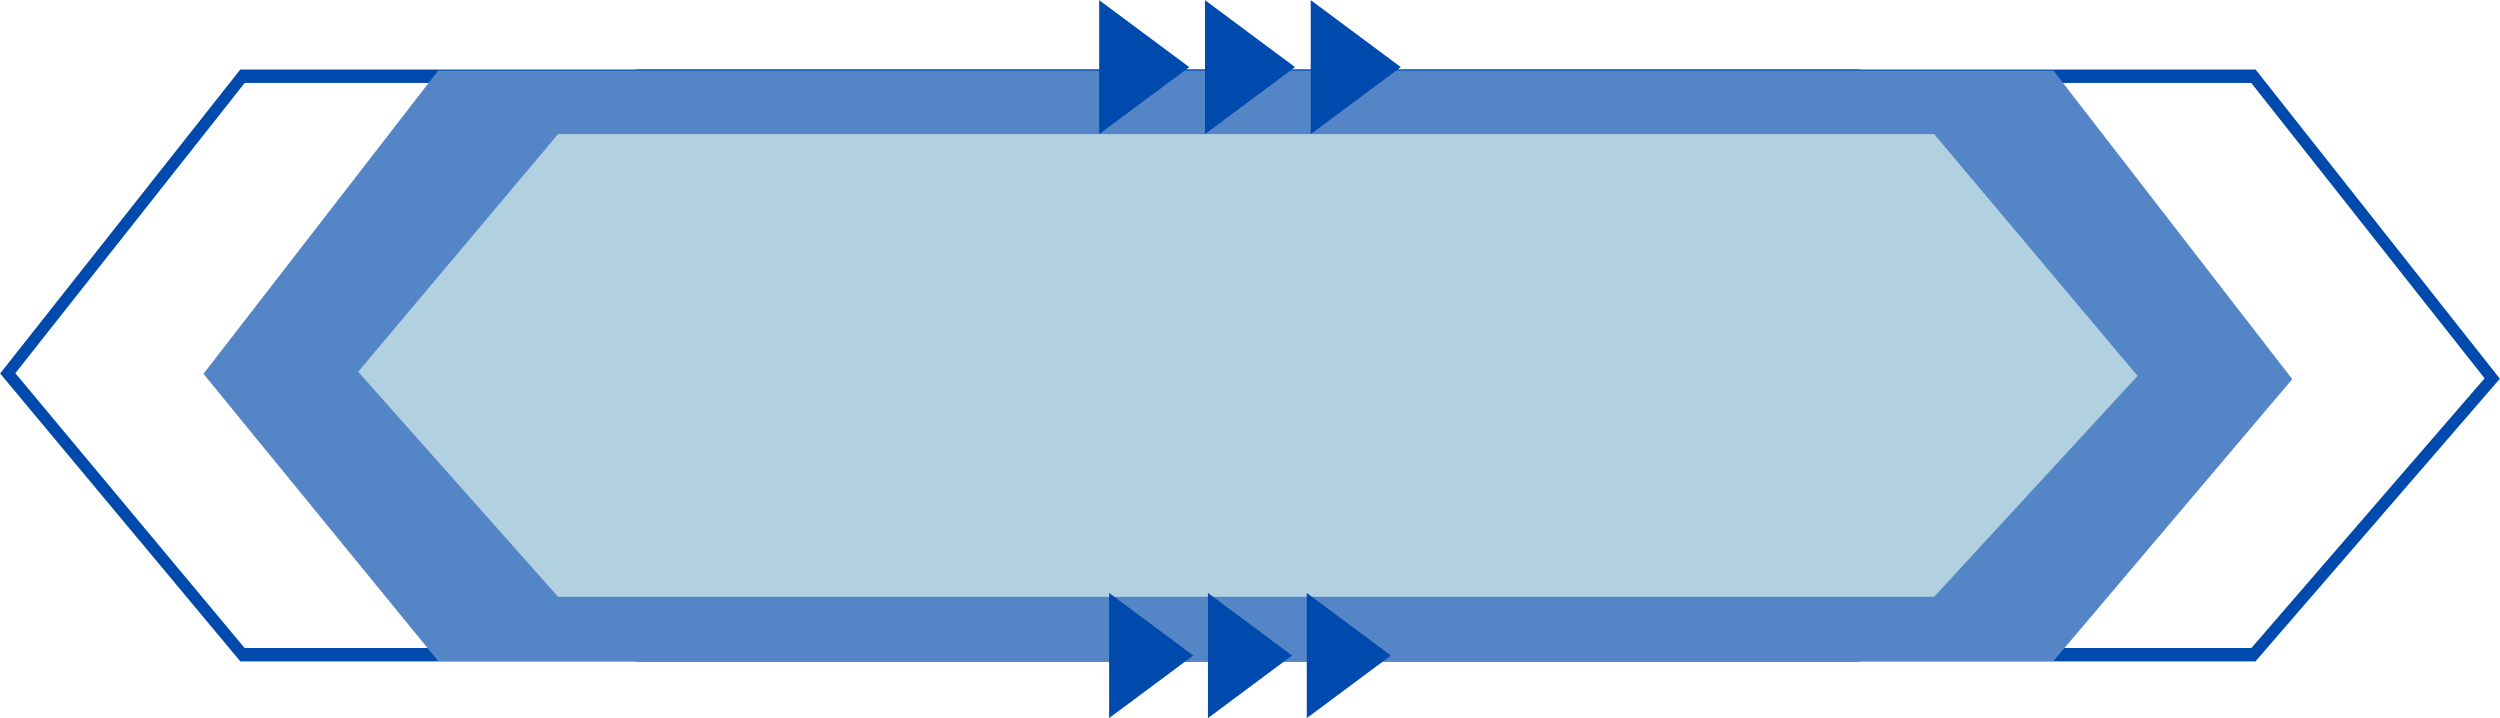
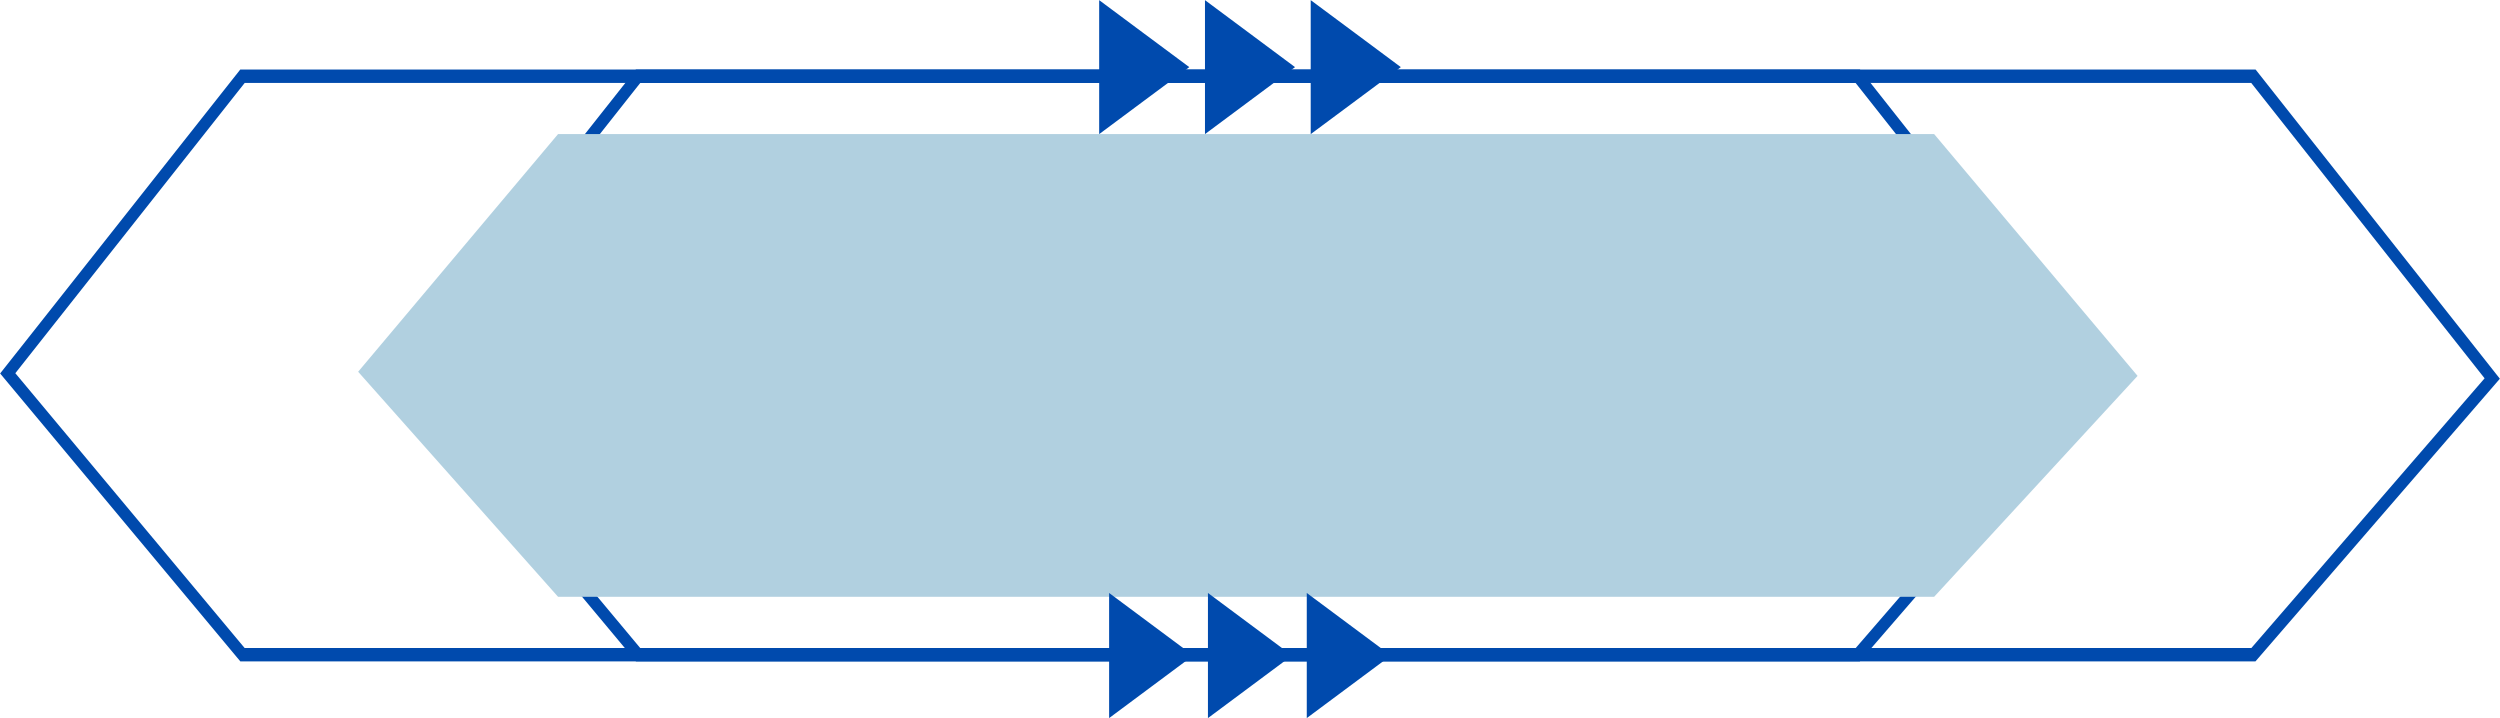
<svg xmlns="http://www.w3.org/2000/svg" data-name="Layer 1" fill="#000000" height="104" preserveAspectRatio="xMidYMid meet" version="1" viewBox="19.0 148.0 362.0 104.0" width="362" zoomAndPan="magnify">
  <g id="change1_1">
    <path d="M288.3,243.77H53.8l-34.78-41.69,34.77-44.01h234.53l35.37,44.77-35.39,40.93Zm-233.88-1.94h233.29l33.77-39.05-33.79-42.77H54.43l-33.21,42.03,33.2,39.79Z" fill="#004aad" />
  </g>
  <g id="change1_2">
    <path d="M345.59,243.77H111.09l-34.78-41.69,34.77-44.01h234.53l35.37,44.77-35.39,40.93Zm-233.88-1.94h233.29l33.77-39.05-33.79-42.77H111.71l-33.21,42.03,33.2,39.79Z" fill="#004aad" />
  </g>
  <g id="change2_1">
-     <path d="M316.34 158.22L82.45 158.22 48.46 202.13 82.45 243.72 316.34 243.72 350.92 202.9 316.34 158.22z" fill="#5485c6" />
-   </g>
+     </g>
  <g id="change3_1">
    <path d="M299.06 167.41L99.81 167.41 70.86 201.83 99.81 234.42 299.06 234.42 328.52 202.43 299.06 167.41z" fill="#b1d0e0" />
  </g>
  <g fill="#004aad" id="change1_3">
    <path d="M178.16 157.72L178.16 148.02 184.68 152.87 191.21 157.72 184.68 162.57 178.16 167.42 178.16 157.72z" />
    <path d="M193.48 157.72L193.48 148.02 200 152.87 206.52 157.72 200 162.57 193.48 167.42 193.48 157.72z" />
    <path d="M208.79 157.72L208.79 148.02 215.32 152.87 221.84 157.72 215.32 162.57 208.79 167.42 208.79 157.72z" />
  </g>
  <g fill="#004aad" id="change1_4">
    <path d="M179.6 242.92L179.6 233.86 185.69 238.39 191.78 242.92 185.69 247.45 179.6 251.98 179.6 242.92z" />
    <path d="M193.91 242.92L193.91 233.86 200 238.39 206.09 242.92 200 247.45 193.91 251.98 193.91 242.92z" />
    <path d="M208.22 242.92L208.22 233.86 214.31 238.39 220.4 242.92 214.31 247.45 208.22 251.98 208.22 242.92z" />
  </g>
</svg>